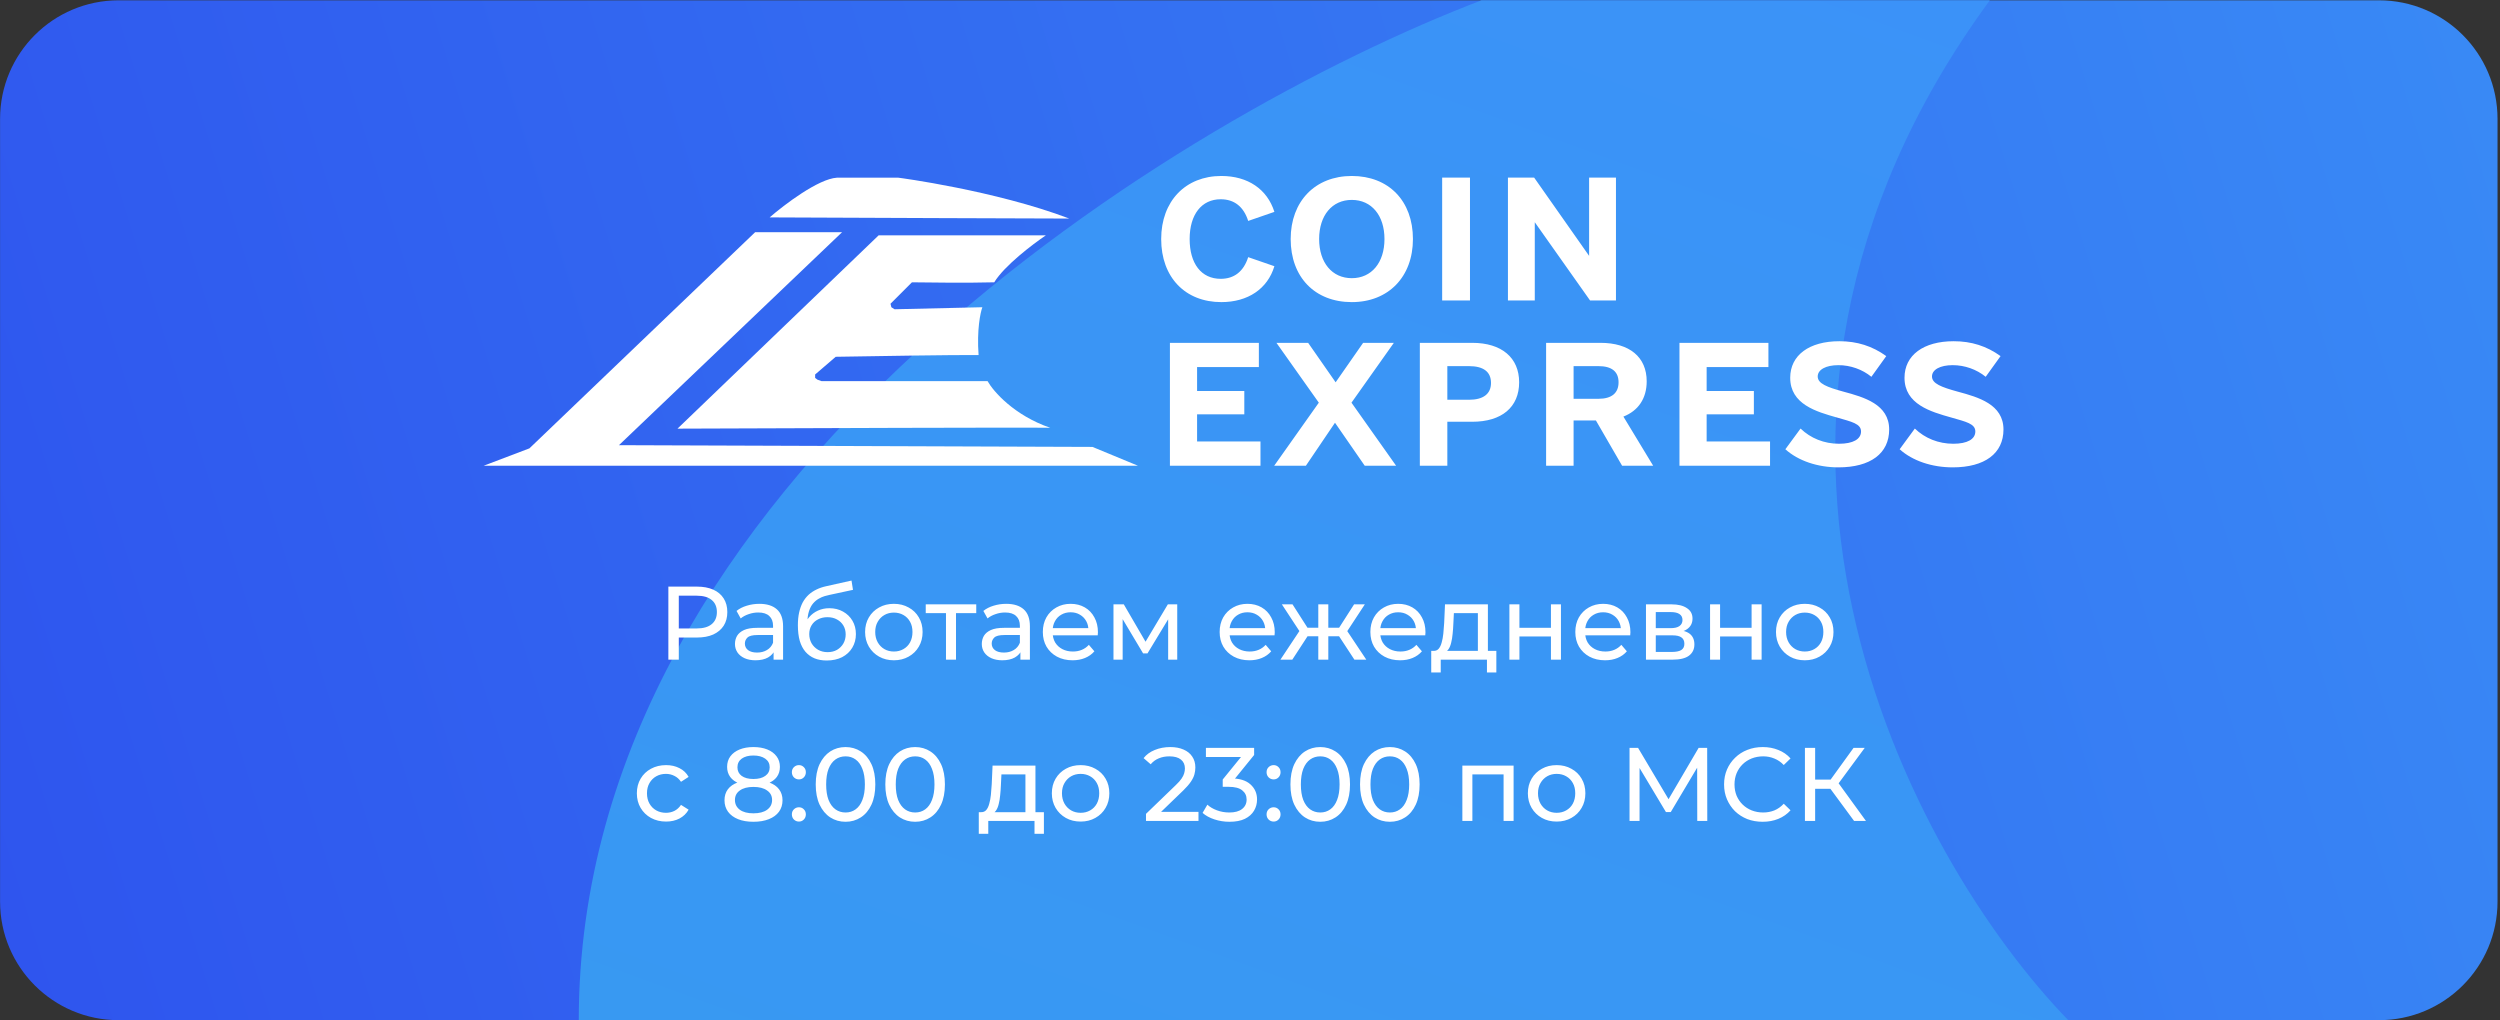
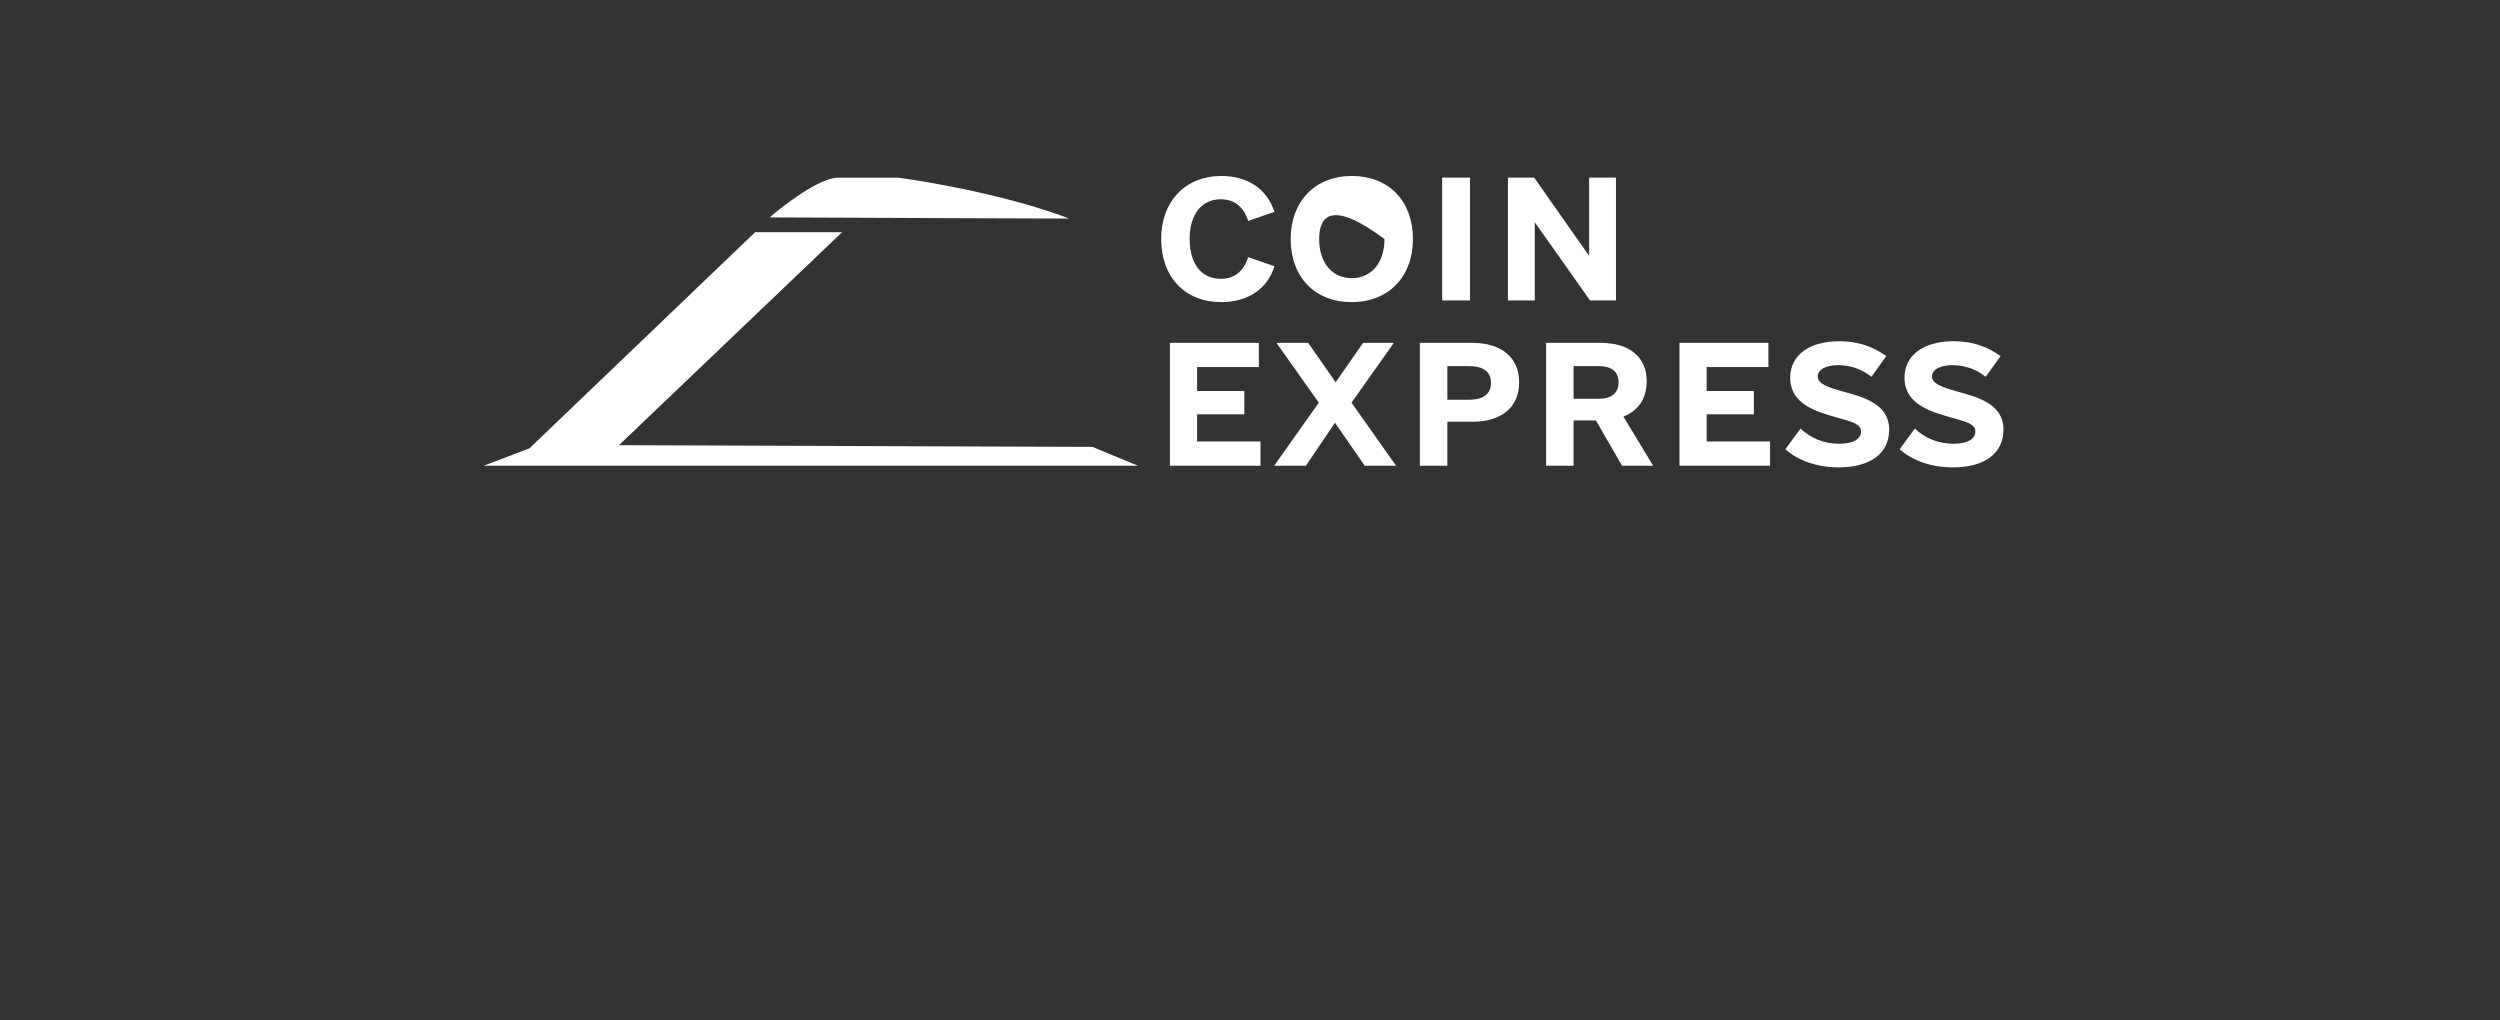
<svg xmlns="http://www.w3.org/2000/svg" width="1649" height="673" viewBox="0 0 1649 673" fill="none">
  <rect x="0" y="0" width="1649" height="673" fill="#333333" stroke="none" />
  <g clip-path="url(#clip0_2077_4523)">
    <g clip-path="url(#clip1_2077_4523)">
      <g clip-path="url(#clip2_2077_4523)">
        <path d="M1569.15 0.207H78.267C35.067 0.207 0.047 35.227 0.047 78.427V594.683C0.047 637.883 35.067 672.903 78.267 672.903H1569.15C1612.35 672.903 1647.37 637.883 1647.37 594.683V78.427C1647.37 35.227 1612.35 0.207 1569.15 0.207Z" fill="url(#paint0_linear_2077_4523)" />
        <path d="M1364.21 672.903H381.758C381.758 316.74 778.708 76.038 977.182 0.207H1312.5C1105.67 282.006 1260.79 566.089 1364.21 672.903Z" fill="url(#paint1_linear_2077_4523)" />
        <path d="M440.852 435.112V386.928H459.643C463.867 386.928 467.468 387.594 470.45 388.924C473.435 390.254 475.729 392.181 477.334 394.706C478.942 397.231 479.743 400.235 479.743 403.723C479.743 407.212 478.942 410.216 477.334 412.741C475.729 415.219 473.435 417.146 470.45 418.523C467.468 419.853 463.867 420.519 459.643 420.519H444.637L447.735 417.284V435.112H440.852ZM447.735 417.972L444.637 414.53H459.437C463.842 414.53 467.171 413.589 469.418 411.708C471.714 409.828 472.859 407.165 472.859 403.723C472.859 400.282 471.714 397.619 469.418 395.739C467.171 393.858 463.842 392.916 459.437 392.916H444.637L447.735 389.475V417.972ZM510.252 435.112V427.402L509.908 425.957V412.81C509.908 410.009 509.082 407.853 507.43 406.339C505.825 404.778 503.39 403.999 500.133 403.999C497.978 403.999 495.866 404.365 493.801 405.1C491.736 405.788 489.993 406.73 488.569 407.922L485.816 402.966C487.696 401.452 489.946 400.304 492.562 399.525C495.224 398.699 498 398.286 500.891 398.286C505.894 398.286 509.748 399.503 512.455 401.934C515.161 404.365 516.516 408.082 516.516 413.085V435.112H510.252ZM498.275 435.525C495.568 435.525 493.181 435.065 491.116 434.148C489.098 433.231 487.537 431.967 486.435 430.362C485.334 428.71 484.783 426.852 484.783 424.787C484.783 422.812 485.243 421.023 486.16 419.418C487.124 417.812 488.66 416.527 490.772 415.563C492.928 414.599 495.819 414.117 499.445 414.117H511.009V418.867H499.72C496.416 418.867 494.192 419.418 493.043 420.519C491.895 421.62 491.323 422.95 491.323 424.511C491.323 426.301 492.033 427.747 493.456 428.848C494.88 429.902 496.851 430.431 499.376 430.431C501.854 430.431 504.01 429.88 505.847 428.779C507.727 427.678 509.082 426.073 509.908 423.961L511.216 428.504C510.343 430.659 508.806 432.38 506.604 433.666C504.401 434.905 501.626 435.525 498.275 435.525ZM545.279 435.662C542.25 435.662 539.566 435.181 537.225 434.217C534.932 433.253 532.958 431.83 531.306 429.949C529.654 428.022 528.393 425.613 527.52 422.722C526.694 419.784 526.281 416.342 526.281 412.397C526.281 409.277 526.556 406.477 527.107 403.999C527.658 401.521 528.44 399.318 529.447 397.391C530.505 395.463 531.788 393.789 533.302 392.366C534.863 390.942 536.606 389.772 538.533 388.855C540.508 387.892 542.663 387.156 545.004 386.653L561.662 382.936L562.625 389.062L547.275 392.366C546.359 392.55 545.257 392.826 543.971 393.192C542.688 393.558 541.381 394.134 540.048 394.913C538.718 395.648 537.479 396.68 536.331 398.01C535.186 399.34 534.266 401.086 533.577 403.242C532.889 405.354 532.545 407.969 532.545 411.089C532.545 411.962 532.57 412.625 532.614 413.085C532.661 413.545 532.708 414.002 532.751 414.462C532.845 414.921 532.914 415.61 532.958 416.527L530.204 413.704C530.94 411.179 532.11 408.977 533.715 407.096C535.323 405.216 537.251 403.77 539.497 402.76C541.794 401.705 544.294 401.177 547 401.177C550.398 401.177 553.401 401.912 556.017 403.379C558.68 404.847 560.767 406.868 562.281 409.437C563.795 412.005 564.553 414.943 564.553 418.247C564.553 421.598 563.752 424.602 562.143 427.265C560.585 429.88 558.358 431.945 555.467 433.46C552.575 434.927 549.181 435.662 545.279 435.662ZM545.899 430.156C548.239 430.156 550.304 429.652 552.094 428.641C553.883 427.587 555.285 426.185 556.293 424.442C557.303 422.653 557.807 420.657 557.807 418.454C557.807 416.251 557.303 414.302 556.293 412.603C555.285 410.904 553.883 409.574 552.094 408.611C550.304 407.6 548.195 407.096 545.761 407.096C543.467 407.096 541.402 407.578 539.566 408.542C537.732 409.459 536.309 410.766 535.298 412.465C534.291 414.117 533.784 416.045 533.784 418.247C533.784 420.45 534.291 422.468 535.298 424.305C536.356 426.095 537.776 427.518 539.566 428.573C541.402 429.627 543.514 430.156 545.899 430.156ZM589.618 435.525C585.944 435.525 582.687 434.721 579.843 433.116C576.996 431.51 574.749 429.308 573.097 426.508C571.445 423.663 570.619 420.45 570.619 416.871C570.619 413.244 571.445 410.034 573.097 407.234C574.749 404.434 576.996 402.256 579.843 400.695C582.687 399.09 585.944 398.286 589.618 398.286C593.241 398.286 596.476 399.09 599.323 400.695C602.214 402.256 604.461 404.434 606.069 407.234C607.721 409.987 608.547 413.201 608.547 416.871C608.547 420.497 607.721 423.707 606.069 426.508C604.461 429.308 602.214 431.51 599.323 433.116C596.476 434.721 593.241 435.525 589.618 435.525ZM589.618 429.743C591.958 429.743 594.045 429.214 595.882 428.16C597.762 427.105 599.229 425.613 600.287 423.685C601.341 421.711 601.87 419.439 601.87 416.871C601.87 414.255 601.341 412.005 600.287 410.125C599.229 408.198 597.762 406.705 595.882 405.651C594.045 404.596 591.958 404.068 589.618 404.068C587.277 404.068 585.187 404.596 583.354 405.651C581.517 406.705 580.05 408.198 578.948 410.125C577.847 412.005 577.296 414.255 577.296 416.871C577.296 419.439 577.847 421.711 578.948 423.685C580.05 425.613 581.517 427.105 583.354 428.16C585.187 429.214 587.277 429.743 589.618 429.743ZM623.972 435.112V402.691L625.624 404.412H610.618V398.63H643.934V404.412H628.997L630.58 402.691V435.112H623.972ZM673.06 435.112V427.402L672.716 425.957V412.81C672.716 410.009 671.89 407.853 670.238 406.339C668.633 404.778 666.202 403.999 662.942 403.999C660.786 403.999 658.674 404.365 656.609 405.1C654.544 405.788 652.801 406.73 651.377 407.922L648.624 402.966C650.508 401.452 652.754 400.304 655.37 399.525C658.032 398.699 660.808 398.286 663.699 398.286C668.702 398.286 672.556 399.503 675.263 401.934C677.972 404.365 679.324 408.082 679.324 413.085V435.112H673.06ZM661.083 435.525C658.377 435.525 655.989 435.065 653.924 434.148C651.906 433.231 650.345 431.967 649.244 430.362C648.142 428.71 647.592 426.852 647.592 424.787C647.592 422.812 648.051 421.023 648.968 419.418C649.932 417.812 651.471 416.527 653.58 415.563C655.739 414.599 658.63 414.117 662.253 414.117H673.817V418.867H662.529C659.224 418.867 657 419.418 655.852 420.519C654.706 421.62 654.131 422.95 654.131 424.511C654.131 426.301 654.844 427.747 656.265 428.848C657.688 429.902 659.663 430.431 662.184 430.431C664.662 430.431 666.821 429.88 668.655 428.779C670.538 427.678 671.89 426.073 672.716 423.961L674.024 428.504C673.154 430.659 671.615 432.38 669.412 433.666C667.209 434.905 664.434 435.525 661.083 435.525ZM707.468 435.525C703.569 435.525 700.128 434.721 697.143 433.116C694.208 431.51 691.911 429.308 690.259 426.508C688.654 423.707 687.85 420.497 687.85 416.871C687.85 413.244 688.632 410.034 690.19 407.234C691.799 404.434 693.976 402.256 696.73 400.695C699.53 399.09 702.674 398.286 706.16 398.286C709.695 398.286 712.815 399.065 715.521 400.626C718.231 402.187 720.34 404.39 721.854 407.234C723.415 410.034 724.194 413.313 724.194 417.077C724.194 417.353 724.173 417.675 724.126 418.041C724.126 418.407 724.104 418.751 724.057 419.073H693.013V414.324H720.615L717.931 415.976C717.977 413.636 717.496 411.549 716.485 409.712C715.478 407.875 714.076 406.455 712.286 405.444C710.543 404.39 708.5 403.861 706.16 403.861C703.866 403.861 701.823 404.39 700.034 405.444C698.244 406.455 696.845 407.9 695.835 409.781C694.827 411.617 694.32 413.726 694.32 416.114V417.215C694.32 419.646 694.871 421.827 695.972 423.754C697.121 425.635 698.704 427.105 700.722 428.16C702.743 429.214 705.059 429.743 707.674 429.743C709.833 429.743 711.782 429.377 713.525 428.641C715.315 427.906 716.876 426.805 718.206 425.337L721.854 429.605C720.202 431.532 718.137 433 715.659 434.01C713.228 435.021 710.496 435.525 707.468 435.525ZM734.448 435.112V398.63H741.262L756.956 425.613H754.203L770.31 398.63H776.505V435.112H770.517V406.064L771.618 406.683L756.887 430.982H753.996L739.197 406.201L740.505 405.926V435.112H734.448ZM824.098 435.525C820.196 435.525 816.754 434.721 813.773 433.116C810.835 431.51 808.541 429.308 806.889 426.508C805.281 423.707 804.48 420.497 804.48 416.871C804.48 413.244 805.259 410.034 806.82 407.234C808.425 404.434 810.606 402.256 813.36 400.695C816.157 399.09 819.301 398.286 822.79 398.286C826.322 398.286 829.442 399.065 832.151 400.626C834.858 402.187 836.97 404.39 838.484 407.234C840.042 410.034 840.824 413.313 840.824 417.077C840.824 417.353 840.799 417.675 840.755 418.041C840.755 418.407 840.73 418.751 840.687 419.073H809.643V414.324H837.245L834.56 415.976C834.604 413.636 834.122 411.549 833.115 409.712C832.104 407.875 830.706 406.455 828.916 405.444C827.17 404.39 825.13 403.861 822.79 403.861C820.493 403.861 818.453 404.39 816.664 405.444C814.874 406.455 813.472 407.9 812.465 409.781C811.454 411.617 810.95 413.726 810.95 416.114V417.215C810.95 419.646 811.501 421.827 812.602 423.754C813.748 425.635 815.331 427.105 817.352 428.16C819.37 429.214 821.688 429.743 824.304 429.743C826.46 429.743 828.409 429.377 830.155 428.641C831.945 427.906 833.503 426.805 834.836 425.337L838.484 429.605C836.832 431.532 834.767 433 832.289 434.01C829.855 435.021 827.126 435.525 824.098 435.525ZM893.363 435.112L881.731 417.353L887.168 414.049L901.211 435.112H893.363ZM874.159 419.693V414.049H885.998V419.693H874.159ZM887.788 417.628L881.524 416.802L893.157 398.63H900.247L887.788 417.628ZM852.407 435.112H844.56L858.533 414.049L863.971 417.353L852.407 435.112ZM876.155 435.112H869.547V398.63H876.155V435.112ZM871.543 419.693H859.772V414.049H871.543V419.693ZM857.983 417.628L845.524 398.63H852.545L864.178 416.802L857.983 417.628ZM923.516 435.525C919.614 435.525 916.173 434.721 913.191 433.116C910.253 431.51 907.959 429.308 906.307 426.508C904.702 423.707 903.898 420.497 903.898 416.871C903.898 413.244 904.677 410.034 906.239 407.234C907.844 404.434 910.024 402.256 912.778 400.695C915.578 399.09 918.719 398.286 922.208 398.286C925.74 398.286 928.863 399.065 931.569 400.626C934.276 402.187 936.388 404.39 937.902 407.234C939.464 410.034 940.243 413.313 940.243 417.077C940.243 417.353 940.221 417.675 940.174 418.041C940.174 418.407 940.152 418.751 940.105 419.073H909.061V414.324H936.663L933.979 415.976C934.026 413.636 933.544 411.549 932.533 409.712C931.523 407.875 930.124 406.455 928.334 405.444C926.592 404.39 924.548 403.861 922.208 403.861C919.915 403.861 917.872 404.39 916.082 405.444C914.292 406.455 912.894 407.9 911.883 409.781C910.872 411.617 910.369 413.726 910.369 416.114V417.215C910.369 419.646 910.919 421.827 912.021 423.754C913.169 425.635 914.752 427.105 916.77 428.16C918.788 429.214 921.107 429.743 923.722 429.743C925.878 429.743 927.831 429.377 929.573 428.641C931.363 427.906 932.924 426.805 934.254 425.337L937.902 429.605C936.25 431.532 934.185 433 931.707 434.01C929.276 435.021 926.545 435.525 923.516 435.525ZM974.807 432.014V404.412H958.975L958.631 411.433C958.54 413.726 958.38 415.954 958.149 418.11C957.967 420.222 957.645 422.171 957.185 423.961C956.772 425.75 956.153 427.218 955.327 428.366C954.501 429.514 953.399 430.225 952.023 430.5L945.483 429.33C946.907 429.377 948.055 428.917 948.925 427.953C949.798 426.942 950.464 425.566 950.921 423.823C951.428 422.08 951.794 420.106 952.023 417.903C952.254 415.654 952.436 413.338 952.573 410.951L953.124 398.63H981.415V432.014H974.807ZM944.038 443.578V429.33H986.99V443.578H980.795V435.112H950.302V443.578H944.038ZM995.601 435.112V398.63H1002.21V414.117H1023V398.63H1029.6V435.112H1023V419.831H1002.21V435.112H995.601ZM1058.7 435.525C1054.8 435.525 1051.36 434.721 1048.37 433.116C1045.44 431.51 1043.14 429.308 1041.49 426.508C1039.88 423.707 1039.08 420.497 1039.08 416.871C1039.08 413.244 1039.86 410.034 1041.42 407.234C1043.03 404.434 1045.21 402.256 1047.96 400.695C1050.76 399.09 1053.9 398.286 1057.39 398.286C1060.92 398.286 1064.04 399.065 1066.75 400.626C1069.46 402.187 1071.57 404.39 1073.08 407.234C1074.64 410.034 1075.42 413.313 1075.42 417.077C1075.42 417.353 1075.4 417.675 1075.35 418.041C1075.35 418.407 1075.33 418.751 1075.29 419.073H1044.24V414.324H1071.84L1069.16 415.976C1069.21 413.636 1068.72 411.549 1067.71 409.712C1066.71 407.875 1065.3 406.455 1063.52 405.444C1061.77 404.39 1059.73 403.861 1057.39 403.861C1055.1 403.861 1053.05 404.39 1051.26 405.444C1049.47 406.455 1048.07 407.9 1047.06 409.781C1046.06 411.617 1045.55 413.726 1045.55 416.114V417.215C1045.55 419.646 1046.1 421.827 1047.2 423.754C1048.35 425.635 1049.93 427.105 1051.95 428.16C1053.97 429.214 1056.29 429.743 1058.9 429.743C1061.06 429.743 1063.01 429.377 1064.75 428.641C1066.54 427.906 1068.11 426.805 1069.43 425.337L1073.08 429.605C1071.43 431.532 1069.37 433 1066.89 434.01C1064.46 435.021 1061.73 435.525 1058.7 435.525ZM1085.68 435.112V398.63H1102.61C1106.88 398.63 1110.23 399.456 1112.66 401.108C1115.14 402.713 1116.38 405.009 1116.38 407.991C1116.38 410.973 1115.21 413.291 1112.87 414.943C1110.57 416.548 1107.52 417.353 1103.71 417.353L1104.74 415.563C1109.1 415.563 1112.34 416.367 1114.45 417.972C1116.56 419.577 1117.62 421.943 1117.62 425.062C1117.62 428.228 1116.42 430.706 1114.04 432.496C1111.7 434.239 1108.09 435.112 1103.23 435.112H1085.68ZM1092.15 430.018H1102.75C1105.5 430.018 1107.57 429.605 1108.94 428.779C1110.32 427.906 1111.01 426.529 1111.01 424.649C1111.01 422.722 1110.36 421.323 1109.08 420.45C1107.84 419.533 1105.87 419.073 1103.16 419.073H1092.15V430.018ZM1092.15 414.324H1102.06C1104.58 414.324 1106.49 413.864 1107.77 412.947C1109.1 411.984 1109.77 410.654 1109.77 408.955C1109.77 407.212 1109.1 405.904 1107.77 405.031C1106.49 404.158 1104.58 403.723 1102.06 403.723H1092.15V414.324ZM1127.96 435.112V398.63H1134.56V414.117H1155.35V398.63H1161.96V435.112H1155.35V419.831H1134.56V435.112H1127.96ZM1190.44 435.525C1186.77 435.525 1183.51 434.721 1180.66 433.116C1177.82 431.51 1175.57 429.308 1173.92 426.508C1172.26 423.663 1171.44 420.45 1171.44 416.871C1171.44 413.244 1172.26 410.034 1173.92 407.234C1175.57 404.434 1177.82 402.256 1180.66 400.695C1183.51 399.09 1186.77 398.286 1190.44 398.286C1194.06 398.286 1197.3 399.09 1200.14 400.695C1203.03 402.256 1205.28 404.434 1206.89 407.234C1208.54 409.987 1209.36 413.201 1209.36 416.871C1209.36 420.497 1208.54 423.707 1206.89 426.508C1205.28 429.308 1203.03 431.51 1200.14 433.116C1197.3 434.721 1194.06 435.525 1190.44 435.525ZM1190.44 429.743C1192.78 429.743 1194.86 429.214 1196.7 428.16C1198.58 427.105 1200.05 425.613 1201.1 423.685C1202.16 421.711 1202.69 419.439 1202.69 416.871C1202.69 414.255 1202.16 412.005 1201.1 410.125C1200.05 408.198 1198.58 406.705 1196.7 405.651C1194.86 404.596 1192.78 404.068 1190.44 404.068C1188.1 404.068 1186.01 404.596 1184.17 405.651C1182.34 406.705 1180.87 408.198 1179.77 410.125C1178.67 412.005 1178.11 414.255 1178.11 416.871C1178.11 419.439 1178.67 421.711 1179.77 423.685C1180.87 425.613 1182.34 427.105 1184.17 428.16C1186.01 429.214 1188.1 429.743 1190.44 429.743Z" fill="white" />
        <path d="M439.344 541.907C435.627 541.907 432.301 541.103 429.363 539.498C426.472 537.893 424.2 535.69 422.548 532.89C420.896 530.09 420.07 526.88 420.07 523.253C420.07 519.627 420.896 516.417 422.548 513.616C424.2 510.816 426.472 508.639 429.363 507.077C432.301 505.472 435.627 504.668 439.344 504.668C442.648 504.668 445.586 505.334 448.155 506.664C450.77 507.95 452.791 509.878 454.212 512.446L449.187 515.682C447.995 513.892 446.528 512.584 444.782 511.758C443.086 510.885 441.249 510.45 439.275 510.45C436.891 510.45 434.757 510.979 432.873 512.033C430.993 513.088 429.501 514.58 428.399 516.508C427.298 518.388 426.747 520.638 426.747 523.253C426.747 525.869 427.298 528.141 428.399 530.068C429.501 531.995 430.993 533.488 432.873 534.542C434.757 535.596 436.891 536.125 439.275 536.125C441.249 536.125 443.086 535.712 444.782 534.886C446.528 534.013 447.995 532.684 449.187 530.894L454.212 534.06C452.791 536.585 450.77 538.534 448.155 539.911C445.586 541.241 442.648 541.907 439.344 541.907ZM496.949 542.045C493.047 542.045 489.674 541.472 486.83 540.324C483.986 539.176 481.783 537.549 480.222 535.437C478.661 533.281 477.881 530.756 477.881 527.865C477.881 525.021 478.617 522.612 480.084 520.638C481.599 518.619 483.779 517.105 486.623 516.095C489.468 515.04 492.909 514.511 496.949 514.511C500.988 514.511 504.43 515.04 507.274 516.095C510.165 517.105 512.367 518.619 513.882 520.638C515.396 522.656 516.153 525.065 516.153 527.865C516.153 530.756 515.374 533.281 513.813 535.437C512.252 537.549 510.027 539.176 507.136 540.324C504.245 541.472 500.85 542.045 496.949 542.045ZM496.949 536.469C500.803 536.469 503.81 535.69 505.966 534.129C508.168 532.524 509.27 530.365 509.27 527.659C509.27 524.996 508.168 522.909 505.966 521.395C503.81 519.833 500.803 519.054 496.949 519.054C493.141 519.054 490.156 519.833 488 521.395C485.844 522.909 484.765 524.996 484.765 527.659C484.765 530.365 485.844 532.524 488 534.129C490.156 535.69 493.141 536.469 496.949 536.469ZM496.949 518.228C493.278 518.228 490.156 517.747 487.587 516.783C485.018 515.772 483.044 514.352 481.667 512.515C480.291 510.635 479.602 508.407 479.602 505.838C479.602 503.132 480.313 500.813 481.736 498.886C483.204 496.912 485.247 495.397 487.862 494.343C490.478 493.289 493.507 492.76 496.949 492.76C500.437 492.76 503.488 493.289 506.103 494.343C508.719 495.397 510.762 496.912 512.23 498.886C513.697 500.813 514.432 503.132 514.432 505.838C514.432 508.407 513.744 510.635 512.367 512.515C510.991 514.352 508.994 515.772 506.379 516.783C503.763 517.747 500.619 518.228 496.949 518.228ZM496.949 513.823C500.3 513.823 502.915 513.135 504.796 511.758C506.723 510.381 507.687 508.501 507.687 506.114C507.687 503.682 506.701 501.777 504.727 500.4C502.753 499.024 500.162 498.335 496.949 498.335C493.735 498.335 491.166 499.024 489.239 500.4C487.359 501.777 486.417 503.682 486.417 506.114C486.417 508.501 487.334 510.381 489.17 511.758C491.051 513.135 493.645 513.823 496.949 513.823ZM526.998 514.098C525.715 514.098 524.614 513.663 523.694 512.791C522.777 511.874 522.317 510.725 522.317 509.349C522.317 507.972 522.777 506.849 523.694 505.976C524.614 505.103 525.715 504.668 526.998 504.668C528.237 504.668 529.294 505.103 530.164 505.976C531.084 506.849 531.541 507.972 531.541 509.349C531.541 510.725 531.084 511.874 530.164 512.791C529.294 513.663 528.237 514.098 526.998 514.098ZM526.998 541.907C525.715 541.907 524.614 541.472 523.694 540.599C522.777 539.683 522.317 538.534 522.317 537.158C522.317 535.781 522.777 534.658 523.694 533.785C524.614 532.912 525.715 532.477 526.998 532.477C528.237 532.477 529.294 532.912 530.164 533.785C531.084 534.658 531.541 535.781 531.541 537.158C531.541 538.534 531.084 539.683 530.164 540.599C529.294 541.472 528.237 541.907 526.998 541.907ZM557.738 542.045C553.974 542.045 550.602 541.081 547.62 539.154C544.682 537.227 542.341 534.426 540.599 530.756C538.9 527.086 538.052 522.634 538.052 517.402C538.052 512.171 538.9 507.719 540.599 504.049C542.341 500.378 544.682 497.578 547.62 495.651C550.602 493.723 553.974 492.76 557.738 492.76C561.455 492.76 564.803 493.723 567.788 495.651C570.77 497.578 573.11 500.378 574.809 504.049C576.505 507.719 577.356 512.171 577.356 517.402C577.356 522.634 576.505 527.086 574.809 530.756C573.11 534.426 570.77 537.227 567.788 539.154C564.803 541.081 561.455 542.045 557.738 542.045ZM557.738 535.919C560.26 535.919 562.463 535.23 564.346 533.854C566.274 532.477 567.763 530.412 568.821 527.659C569.922 524.905 570.473 521.485 570.473 517.402C570.473 513.319 569.922 509.899 568.821 507.146C567.763 504.393 566.274 502.328 564.346 500.951C562.463 499.574 560.26 498.886 557.738 498.886C555.213 498.886 552.989 499.574 551.062 500.951C549.134 502.328 547.62 504.393 546.518 507.146C545.461 509.899 544.935 513.319 544.935 517.402C544.935 521.485 545.461 524.905 546.518 527.659C547.62 530.412 549.134 532.477 551.062 533.854C552.989 535.23 555.213 535.919 557.738 535.919ZM603.648 542.045C599.887 542.045 596.514 541.081 593.529 539.154C590.594 537.227 588.254 534.426 586.508 530.756C584.812 527.086 583.961 522.634 583.961 517.402C583.961 512.171 584.812 507.719 586.508 504.049C588.254 500.378 590.594 497.578 593.529 495.651C596.514 493.723 599.887 492.76 603.648 492.76C607.365 492.76 610.716 493.723 613.697 495.651C616.682 497.578 619.023 500.378 620.718 504.049C622.417 507.719 623.265 512.171 623.265 517.402C623.265 522.634 622.417 527.086 620.718 530.756C619.023 534.426 616.682 537.227 613.697 539.154C610.716 541.081 607.365 542.045 603.648 542.045ZM603.648 535.919C606.173 535.919 608.375 535.23 610.256 533.854C612.183 532.477 613.675 530.412 614.73 527.659C615.831 524.905 616.382 521.485 616.382 517.402C616.382 513.319 615.831 509.899 614.73 507.146C613.675 504.393 612.183 502.328 610.256 500.951C608.375 499.574 606.173 498.886 603.648 498.886C601.126 498.886 598.898 499.574 596.971 500.951C595.043 502.328 593.529 504.393 592.428 507.146C591.373 509.899 590.844 513.319 590.844 517.402C590.844 521.485 591.373 524.905 592.428 527.659C593.529 530.412 595.043 532.477 596.971 533.854C598.898 535.23 601.126 535.919 603.648 535.919ZM676.374 538.397V510.794H660.542L660.198 517.815C660.107 520.109 659.948 522.337 659.716 524.492C659.535 526.604 659.212 528.554 658.752 530.343C658.339 532.133 657.72 533.6 656.894 534.749C656.068 535.897 654.967 536.607 653.59 536.882L647.051 535.712C648.474 535.759 649.622 535.299 650.492 534.336C651.365 533.325 652.032 531.948 652.488 530.205C652.995 528.463 653.361 526.488 653.59 524.286C653.821 522.036 654.003 519.721 654.14 517.334L654.691 505.012H682.982V538.397H676.374ZM645.605 549.961V535.712H688.558V549.961H682.362V541.494H651.869V549.961H645.605ZM712.793 541.907C709.123 541.907 705.863 541.103 703.019 539.498C700.175 537.893 697.925 535.69 696.273 532.89C694.621 530.046 693.795 526.833 693.795 523.253C693.795 519.627 694.621 516.417 696.273 513.616C697.925 510.816 700.175 508.639 703.019 507.077C705.863 505.472 709.123 504.668 712.793 504.668C716.42 504.668 719.655 505.472 722.499 507.077C725.39 508.639 727.64 510.816 729.245 513.616C730.897 516.37 731.723 519.583 731.723 523.253C731.723 526.88 730.897 530.09 729.245 532.89C727.64 535.69 725.39 537.893 722.499 539.498C719.655 541.103 716.42 541.907 712.793 541.907ZM712.793 536.125C715.134 536.125 717.221 535.596 719.057 534.542C720.938 533.488 722.408 531.995 723.463 530.068C724.517 528.094 725.046 525.822 725.046 523.253C725.046 520.638 724.517 518.388 723.463 516.508C722.408 514.58 720.938 513.088 719.057 512.033C717.221 510.979 715.134 510.45 712.793 510.45C710.453 510.45 708.366 510.979 706.529 512.033C704.693 513.088 703.225 514.58 702.124 516.508C701.023 518.388 700.472 520.638 700.472 523.253C700.472 525.822 701.023 528.094 702.124 530.068C703.225 531.995 704.693 533.488 706.529 534.542C708.366 535.596 710.453 536.125 712.793 536.125ZM755.896 541.494V536.814L775.514 517.884C777.256 516.232 778.542 514.787 779.368 513.548C780.238 512.262 780.814 511.092 781.089 510.037C781.408 508.936 781.571 507.881 781.571 506.871C781.571 504.393 780.698 502.443 778.955 501.02C777.21 499.596 774.663 498.886 771.315 498.886C768.743 498.886 766.428 499.321 764.363 500.194C762.298 501.02 760.508 502.328 758.994 504.117L754.313 500.056C756.146 497.716 758.602 495.926 761.678 494.687C764.798 493.401 768.217 492.76 771.934 492.76C775.282 492.76 778.198 493.31 780.676 494.412C783.154 495.466 785.057 497.006 786.389 499.024C787.766 501.042 788.455 503.429 788.455 506.182C788.455 507.744 788.248 509.28 787.835 510.794C787.422 512.309 786.64 513.914 785.495 515.613C784.346 517.312 782.694 519.214 780.539 521.326L763.055 538.19L761.403 535.506H790.52V541.494H755.896ZM810.91 542.045C807.512 542.045 804.208 541.516 800.998 540.462C797.832 539.407 795.238 537.984 793.22 536.194L796.386 530.756C797.991 532.271 800.078 533.51 802.65 534.473C805.219 535.437 807.972 535.919 810.91 535.919C814.489 535.919 817.265 535.162 819.239 533.647C821.257 532.086 822.268 529.999 822.268 527.383C822.268 524.858 821.304 522.84 819.377 521.326C817.493 519.765 814.489 518.986 810.359 518.986H806.505V514.167L820.822 496.546L821.786 499.299H795.422V493.31H827.224V497.991L812.975 515.544L809.396 513.41H811.667C817.493 513.41 821.855 514.718 824.746 517.334C827.681 519.949 829.151 523.275 829.151 527.314C829.151 530.021 828.485 532.499 827.155 534.749C825.822 536.998 823.804 538.788 821.097 540.118C818.435 541.404 815.04 542.045 810.91 542.045ZM840.111 514.098C838.829 514.098 837.727 513.663 836.807 512.791C835.891 511.874 835.431 510.725 835.431 509.349C835.431 507.972 835.891 506.849 836.807 505.976C837.727 505.103 838.829 504.668 840.111 504.668C841.35 504.668 842.408 505.103 843.278 505.976C844.198 506.849 844.654 507.972 844.654 509.349C844.654 510.725 844.198 511.874 843.278 512.791C842.408 513.663 841.35 514.098 840.111 514.098ZM840.111 541.907C838.829 541.907 837.727 541.472 836.807 540.599C835.891 539.683 835.431 538.534 835.431 537.158C835.431 535.781 835.891 534.658 836.807 533.785C837.727 532.912 838.829 532.477 840.111 532.477C841.35 532.477 842.408 532.912 843.278 533.785C844.198 534.658 844.654 535.781 844.654 537.158C844.654 538.534 844.198 539.683 843.278 540.599C842.408 541.472 841.35 541.907 840.111 541.907ZM870.852 542.045C867.088 542.045 863.715 541.081 860.733 539.154C857.795 537.227 855.455 534.426 853.712 530.756C852.013 527.086 851.165 522.634 851.165 517.402C851.165 512.171 852.013 507.719 853.712 504.049C855.455 500.378 857.795 497.578 860.733 495.651C863.715 493.723 867.088 492.76 870.852 492.76C874.569 492.76 877.917 493.723 880.902 495.651C883.884 497.578 886.224 500.378 887.923 504.049C889.619 507.719 890.47 512.171 890.47 517.402C890.47 522.634 889.619 527.086 887.923 530.756C886.224 534.426 883.884 537.227 880.902 539.154C877.917 541.081 874.569 542.045 870.852 542.045ZM870.852 535.919C873.374 535.919 875.577 535.23 877.46 533.854C879.387 532.477 880.877 530.412 881.934 527.659C883.036 524.905 883.586 521.485 883.586 517.402C883.586 513.319 883.036 509.899 881.934 507.146C880.877 504.393 879.387 502.328 877.46 500.951C875.577 499.574 873.374 498.886 870.852 498.886C868.327 498.886 866.102 499.574 864.175 500.951C862.248 502.328 860.733 504.393 859.632 507.146C858.575 509.899 858.049 513.319 858.049 517.402C858.049 521.485 858.575 524.905 859.632 527.659C860.733 530.412 862.248 532.477 864.175 533.854C866.102 535.23 868.327 535.919 870.852 535.919ZM916.764 542.045C913 542.045 909.627 541.081 906.646 539.154C903.708 537.227 901.367 534.426 899.625 530.756C897.926 527.086 897.078 522.634 897.078 517.402C897.078 512.171 897.926 507.719 899.625 504.049C901.367 500.378 903.708 497.578 906.646 495.651C909.627 493.723 913 492.76 916.764 492.76C920.481 492.76 923.829 493.723 926.814 495.651C929.796 497.578 932.136 500.378 933.835 504.049C935.531 507.719 936.382 512.171 936.382 517.402C936.382 522.634 935.531 527.086 933.835 530.756C932.136 534.426 929.796 537.227 926.814 539.154C923.829 541.081 920.481 542.045 916.764 542.045ZM916.764 535.919C919.286 535.919 921.489 535.23 923.372 533.854C925.3 532.477 926.789 530.412 927.847 527.659C928.948 524.905 929.499 521.485 929.499 517.402C929.499 513.319 928.948 509.899 927.847 507.146C926.789 504.393 925.3 502.328 923.372 500.951C921.489 499.574 919.286 498.886 916.764 498.886C914.239 498.886 912.015 499.574 910.087 500.951C908.16 502.328 906.646 504.393 905.544 507.146C904.487 509.899 903.961 513.319 903.961 517.402C903.961 521.485 904.487 524.905 905.544 527.659C906.646 530.412 908.16 532.477 910.087 533.854C912.015 535.23 914.239 535.919 916.764 535.919ZM964.573 541.494V505.012H998.37V541.494H991.762V509.142L993.345 510.794H969.598L971.181 509.142V541.494H964.573ZM1026.78 541.907C1023.11 541.907 1019.85 541.103 1017.01 539.498C1014.16 537.893 1011.91 535.69 1010.26 532.89C1008.61 530.046 1007.78 526.833 1007.78 523.253C1007.78 519.627 1008.61 516.417 1010.26 513.616C1011.91 510.816 1014.16 508.639 1017.01 507.077C1019.85 505.472 1023.11 504.668 1026.78 504.668C1030.41 504.668 1033.64 505.472 1036.49 507.077C1039.38 508.639 1041.63 510.816 1043.23 513.616C1044.88 516.37 1045.71 519.583 1045.71 523.253C1045.71 526.88 1044.88 530.09 1043.23 532.89C1041.63 535.69 1039.38 537.893 1036.49 539.498C1033.64 541.103 1030.41 541.907 1026.78 541.907ZM1026.78 536.125C1029.12 536.125 1031.21 535.596 1033.04 534.542C1034.93 533.488 1036.39 531.995 1037.45 530.068C1038.51 528.094 1039.03 525.822 1039.03 523.253C1039.03 520.638 1038.51 518.388 1037.45 516.508C1036.39 514.58 1034.93 513.088 1033.04 512.033C1031.21 510.979 1029.12 510.45 1026.78 510.45C1024.44 510.45 1022.35 510.979 1020.52 512.033C1018.68 513.088 1017.21 514.58 1016.11 516.508C1015.01 518.388 1014.46 520.638 1014.46 523.253C1014.46 525.822 1015.01 528.094 1016.11 530.068C1017.21 531.995 1018.68 533.488 1020.52 534.542C1022.35 535.596 1024.44 536.125 1026.78 536.125ZM1074.84 541.494V493.31H1080.48L1102.1 529.724H1099.07L1120.41 493.31H1126.05L1126.12 541.494H1119.51L1119.44 503.704H1121.03L1102.03 535.643H1098.86L1079.73 503.704H1081.45V541.494H1074.84ZM1162.66 542.045C1158.99 542.045 1155.6 541.447 1152.48 540.255C1149.4 539.016 1146.72 537.295 1144.42 535.093C1142.17 532.843 1140.41 530.227 1139.12 527.246C1137.84 524.264 1137.2 520.982 1137.2 517.402C1137.2 513.823 1137.84 510.541 1139.12 507.559C1140.41 504.577 1142.2 501.984 1144.49 499.781C1146.79 497.531 1149.47 495.81 1152.55 494.618C1155.67 493.379 1159.06 492.76 1162.73 492.76C1166.45 492.76 1169.87 493.401 1172.99 494.687C1176.16 495.926 1178.84 497.785 1181.04 500.263L1176.57 504.599C1174.73 502.672 1172.67 501.248 1170.37 500.332C1168.08 499.368 1165.62 498.886 1163.01 498.886C1160.3 498.886 1157.78 499.346 1155.44 500.263C1153.14 501.179 1151.15 502.465 1149.45 504.117C1147.75 505.769 1146.42 507.744 1145.46 510.037C1144.54 512.287 1144.08 514.74 1144.08 517.402C1144.08 520.065 1144.54 522.543 1145.46 524.836C1146.42 527.086 1147.75 529.035 1149.45 530.687C1151.15 532.339 1153.14 533.625 1155.44 534.542C1157.78 535.459 1160.3 535.919 1163.01 535.919C1165.62 535.919 1168.08 535.459 1170.37 534.542C1172.67 533.578 1174.73 532.111 1176.57 530.137L1181.04 534.473C1178.84 536.951 1176.16 538.832 1172.99 540.118C1169.87 541.404 1166.43 542.045 1162.66 542.045ZM1222.95 541.494L1205.46 517.747L1211.04 514.305L1230.79 541.494H1222.95ZM1190.53 541.494V493.31H1197.27V541.494H1190.53ZM1195.21 520.293V514.236H1210.83V520.293H1195.21ZM1211.66 518.16L1205.33 517.196L1222.6 493.31H1229.97L1211.66 518.16Z" fill="white" />
      </g>
    </g>
    <path d="M720.6 294.782C730.539 298.924 750.457 307.207 750.61 307.207H319L349.201 295.738L498.105 153.143H555.449L408.266 293.636L720.6 294.782Z" fill="white" />
    <path d="M552.008 117.207C539.775 117.972 517.347 134.984 507.662 143.394C566.344 143.649 688.028 144.159 705.308 144.159C656.374 125.617 592.913 117.207 592.531 117.207H552.008Z" fill="white" />
-     <path d="M579.531 155.245L446.875 282.74C522.378 282.422 677.245 281.861 692.69 282.167C668.835 273.909 655.225 258.21 651.402 251.392H541.875L539.199 250.436L537.67 249.289V246.996L551.241 235.336C576.218 234.89 630.032 234.036 645.477 234.189C644.253 217.674 646.623 206.281 647.962 202.65L590.044 203.988L587.941 202.65L587.368 200.356L601.513 186.211C612.536 186.402 638.825 186.67 655.799 186.211C662.374 175.354 681.221 161.043 689.823 155.245H579.531Z" fill="white" />
-     <path d="M805.598 199.274C781.704 199.274 765.917 182.847 765.917 157.672C765.917 132.711 781.918 116.071 805.598 116.071C823.092 116.071 835.893 124.818 840.586 139.752L823.306 145.725C820.319 136.338 814.132 131.431 805.172 131.431C792.585 131.431 784.691 141.458 784.691 157.672C784.691 173.886 792.371 183.913 805.172 183.913C814.132 183.913 820.319 179.006 823.306 169.619L840.586 175.593C836.106 190.527 823.092 199.274 805.598 199.274ZM891.651 199.274C867.331 199.274 851.33 182.847 851.33 157.672C851.33 132.711 867.544 116.071 891.651 116.071C915.972 116.071 931.973 132.498 931.973 157.672C931.973 182.633 915.759 199.274 891.651 199.274ZM891.651 183.487C904.665 183.487 913.199 173.246 913.199 157.672C913.199 142.098 904.665 131.858 891.651 131.858C878.638 131.858 870.104 142.098 870.104 157.672C870.104 173.246 878.638 183.487 891.651 183.487ZM951.25 198.207V117.138H969.598V198.207H951.25ZM1048.18 117.138H1065.89V198.207H1048.82L1012.34 146.579V198.207H994.635V117.138H1011.92L1048.18 168.766V117.138ZM789.598 291.206H831.413V307.207H771.677V226.138H830.346V242.138H789.598V257.925H820.746V273.286H789.598V291.206ZM920.879 307.207H900.185L880.558 278.833L861.357 307.207H840.45L869.891 265.606L841.943 226.138H862.85L880.984 252.165L899.118 226.138H919.386L891.438 265.606L920.879 307.207ZM971.091 226.138C990.505 226.138 1002.03 235.951 1002.03 252.165C1002.03 268.592 990.505 278.193 971.091 278.193H954.664V307.207H936.53V226.138H971.091ZM968.958 263.686C978.344 263.686 983.465 259.845 983.465 252.592C983.465 245.125 978.344 241.498 968.958 241.498H954.664V263.686H968.958ZM1069.94 307.207L1052.66 277.339H1037.94V307.207H1019.81V226.138H1055.65C1074.85 226.138 1086.16 235.525 1086.16 251.525C1086.16 262.832 1080.61 270.939 1070.8 274.779L1090.43 307.207H1069.94ZM1037.94 241.498V263.046H1054.37C1063.12 263.046 1067.6 259.205 1067.6 252.165C1067.6 245.125 1063.12 241.498 1054.37 241.498H1037.94ZM1125.7 291.206H1167.52V307.207H1107.78V226.138H1166.45V242.138H1125.7V257.925H1156.85V273.286H1125.7V291.206ZM1212.61 308.274C1198.96 308.274 1186.16 304.007 1177.62 296.327L1187.65 282.673C1194.26 289.073 1203.22 292.7 1213.04 292.7C1222.21 292.7 1227.54 289.713 1227.54 284.593C1227.54 279.473 1221.36 278.193 1211.76 275.419C1198.1 271.579 1180.82 266.672 1180.82 249.178C1180.82 234.245 1193.41 225.071 1213.25 225.071C1224.98 225.071 1235.01 228.271 1244.18 234.885L1234.37 248.538C1228.4 243.632 1220.5 240.858 1212.61 240.858C1204.29 240.858 1198.96 243.845 1198.96 248.325C1198.96 253.019 1205.14 255.365 1216.02 258.352C1229.46 261.979 1246.1 266.672 1246.1 283.313C1246.1 299.1 1233.73 308.274 1212.61 308.274ZM1288 308.274C1274.34 308.274 1261.54 304.007 1253.01 296.327L1263.03 282.673C1269.65 289.073 1278.61 292.7 1288.42 292.7C1297.6 292.7 1302.93 289.713 1302.93 284.593C1302.93 279.473 1296.74 278.193 1287.14 275.419C1273.49 271.579 1256.21 266.672 1256.21 249.178C1256.21 234.245 1268.79 225.071 1288.64 225.071C1300.37 225.071 1310.4 228.271 1319.57 234.885L1309.76 248.538C1303.78 243.632 1295.89 240.858 1288 240.858C1279.68 240.858 1274.34 243.845 1274.34 248.325C1274.34 253.019 1280.53 255.365 1291.41 258.352C1304.85 261.979 1321.49 266.672 1321.49 283.313C1321.49 299.1 1309.12 308.274 1288 308.274Z" fill="white" />
+     <path d="M805.598 199.274C781.704 199.274 765.917 182.847 765.917 157.672C765.917 132.711 781.918 116.071 805.598 116.071C823.092 116.071 835.893 124.818 840.586 139.752L823.306 145.725C820.319 136.338 814.132 131.431 805.172 131.431C792.585 131.431 784.691 141.458 784.691 157.672C784.691 173.886 792.371 183.913 805.172 183.913C814.132 183.913 820.319 179.006 823.306 169.619L840.586 175.593C836.106 190.527 823.092 199.274 805.598 199.274ZM891.651 199.274C867.331 199.274 851.33 182.847 851.33 157.672C851.33 132.711 867.544 116.071 891.651 116.071C915.972 116.071 931.973 132.498 931.973 157.672C931.973 182.633 915.759 199.274 891.651 199.274ZM891.651 183.487C904.665 183.487 913.199 173.246 913.199 157.672C878.638 131.858 870.104 142.098 870.104 157.672C870.104 173.246 878.638 183.487 891.651 183.487ZM951.25 198.207V117.138H969.598V198.207H951.25ZM1048.18 117.138H1065.89V198.207H1048.82L1012.34 146.579V198.207H994.635V117.138H1011.92L1048.18 168.766V117.138ZM789.598 291.206H831.413V307.207H771.677V226.138H830.346V242.138H789.598V257.925H820.746V273.286H789.598V291.206ZM920.879 307.207H900.185L880.558 278.833L861.357 307.207H840.45L869.891 265.606L841.943 226.138H862.85L880.984 252.165L899.118 226.138H919.386L891.438 265.606L920.879 307.207ZM971.091 226.138C990.505 226.138 1002.03 235.951 1002.03 252.165C1002.03 268.592 990.505 278.193 971.091 278.193H954.664V307.207H936.53V226.138H971.091ZM968.958 263.686C978.344 263.686 983.465 259.845 983.465 252.592C983.465 245.125 978.344 241.498 968.958 241.498H954.664V263.686H968.958ZM1069.94 307.207L1052.66 277.339H1037.94V307.207H1019.81V226.138H1055.65C1074.85 226.138 1086.16 235.525 1086.16 251.525C1086.16 262.832 1080.61 270.939 1070.8 274.779L1090.43 307.207H1069.94ZM1037.94 241.498V263.046H1054.37C1063.12 263.046 1067.6 259.205 1067.6 252.165C1067.6 245.125 1063.12 241.498 1054.37 241.498H1037.94ZM1125.7 291.206H1167.52V307.207H1107.78V226.138H1166.45V242.138H1125.7V257.925H1156.85V273.286H1125.7V291.206ZM1212.61 308.274C1198.96 308.274 1186.16 304.007 1177.62 296.327L1187.65 282.673C1194.26 289.073 1203.22 292.7 1213.04 292.7C1222.21 292.7 1227.54 289.713 1227.54 284.593C1227.54 279.473 1221.36 278.193 1211.76 275.419C1198.1 271.579 1180.82 266.672 1180.82 249.178C1180.82 234.245 1193.41 225.071 1213.25 225.071C1224.98 225.071 1235.01 228.271 1244.18 234.885L1234.37 248.538C1228.4 243.632 1220.5 240.858 1212.61 240.858C1204.29 240.858 1198.96 243.845 1198.96 248.325C1198.96 253.019 1205.14 255.365 1216.02 258.352C1229.46 261.979 1246.1 266.672 1246.1 283.313C1246.1 299.1 1233.73 308.274 1212.61 308.274ZM1288 308.274C1274.34 308.274 1261.54 304.007 1253.01 296.327L1263.03 282.673C1269.65 289.073 1278.61 292.7 1288.42 292.7C1297.6 292.7 1302.93 289.713 1302.93 284.593C1302.93 279.473 1296.74 278.193 1287.14 275.419C1273.49 271.579 1256.21 266.672 1256.21 249.178C1256.21 234.245 1268.79 225.071 1288.64 225.071C1300.37 225.071 1310.4 228.271 1319.57 234.885L1309.76 248.538C1303.78 243.632 1295.89 240.858 1288 240.858C1279.68 240.858 1274.34 243.845 1274.34 248.325C1274.34 253.019 1280.53 255.365 1291.41 258.352C1304.85 261.979 1321.49 266.672 1321.49 283.313C1321.49 299.1 1309.12 308.274 1288 308.274Z" fill="white" />
  </g>
  <defs>
    <linearGradient id="paint0_linear_2077_4523" x1="-244.94" y1="817.868" x2="1909.27" y2="150.58" gradientUnits="userSpaceOnUse">
      <stop stop-color="#2D4CED" />
      <stop offset="1" stop-color="#3A90F6" />
    </linearGradient>
    <linearGradient id="paint1_linear_2077_4523" x1="381.758" y1="707.921" x2="730.709" y2="-248.12" gradientUnits="userSpaceOnUse">
      <stop stop-color="#3899F2" />
      <stop offset="1" stop-color="#3B92F8" />
    </linearGradient>
    <clipPath id="clip0_2077_4523">
      <rect width="1649" height="672.696" fill="white" transform="translate(0 0.207)" />
    </clipPath>
    <clipPath id="clip1_2077_4523">
-       <rect width="1649" height="672.696" fill="white" transform="translate(0 0.207)" />
-     </clipPath>
+       </clipPath>
    <clipPath id="clip2_2077_4523">
      <rect width="1648.89" height="672.696" fill="white" transform="translate(0.047 0.207)" />
    </clipPath>
  </defs>
</svg>